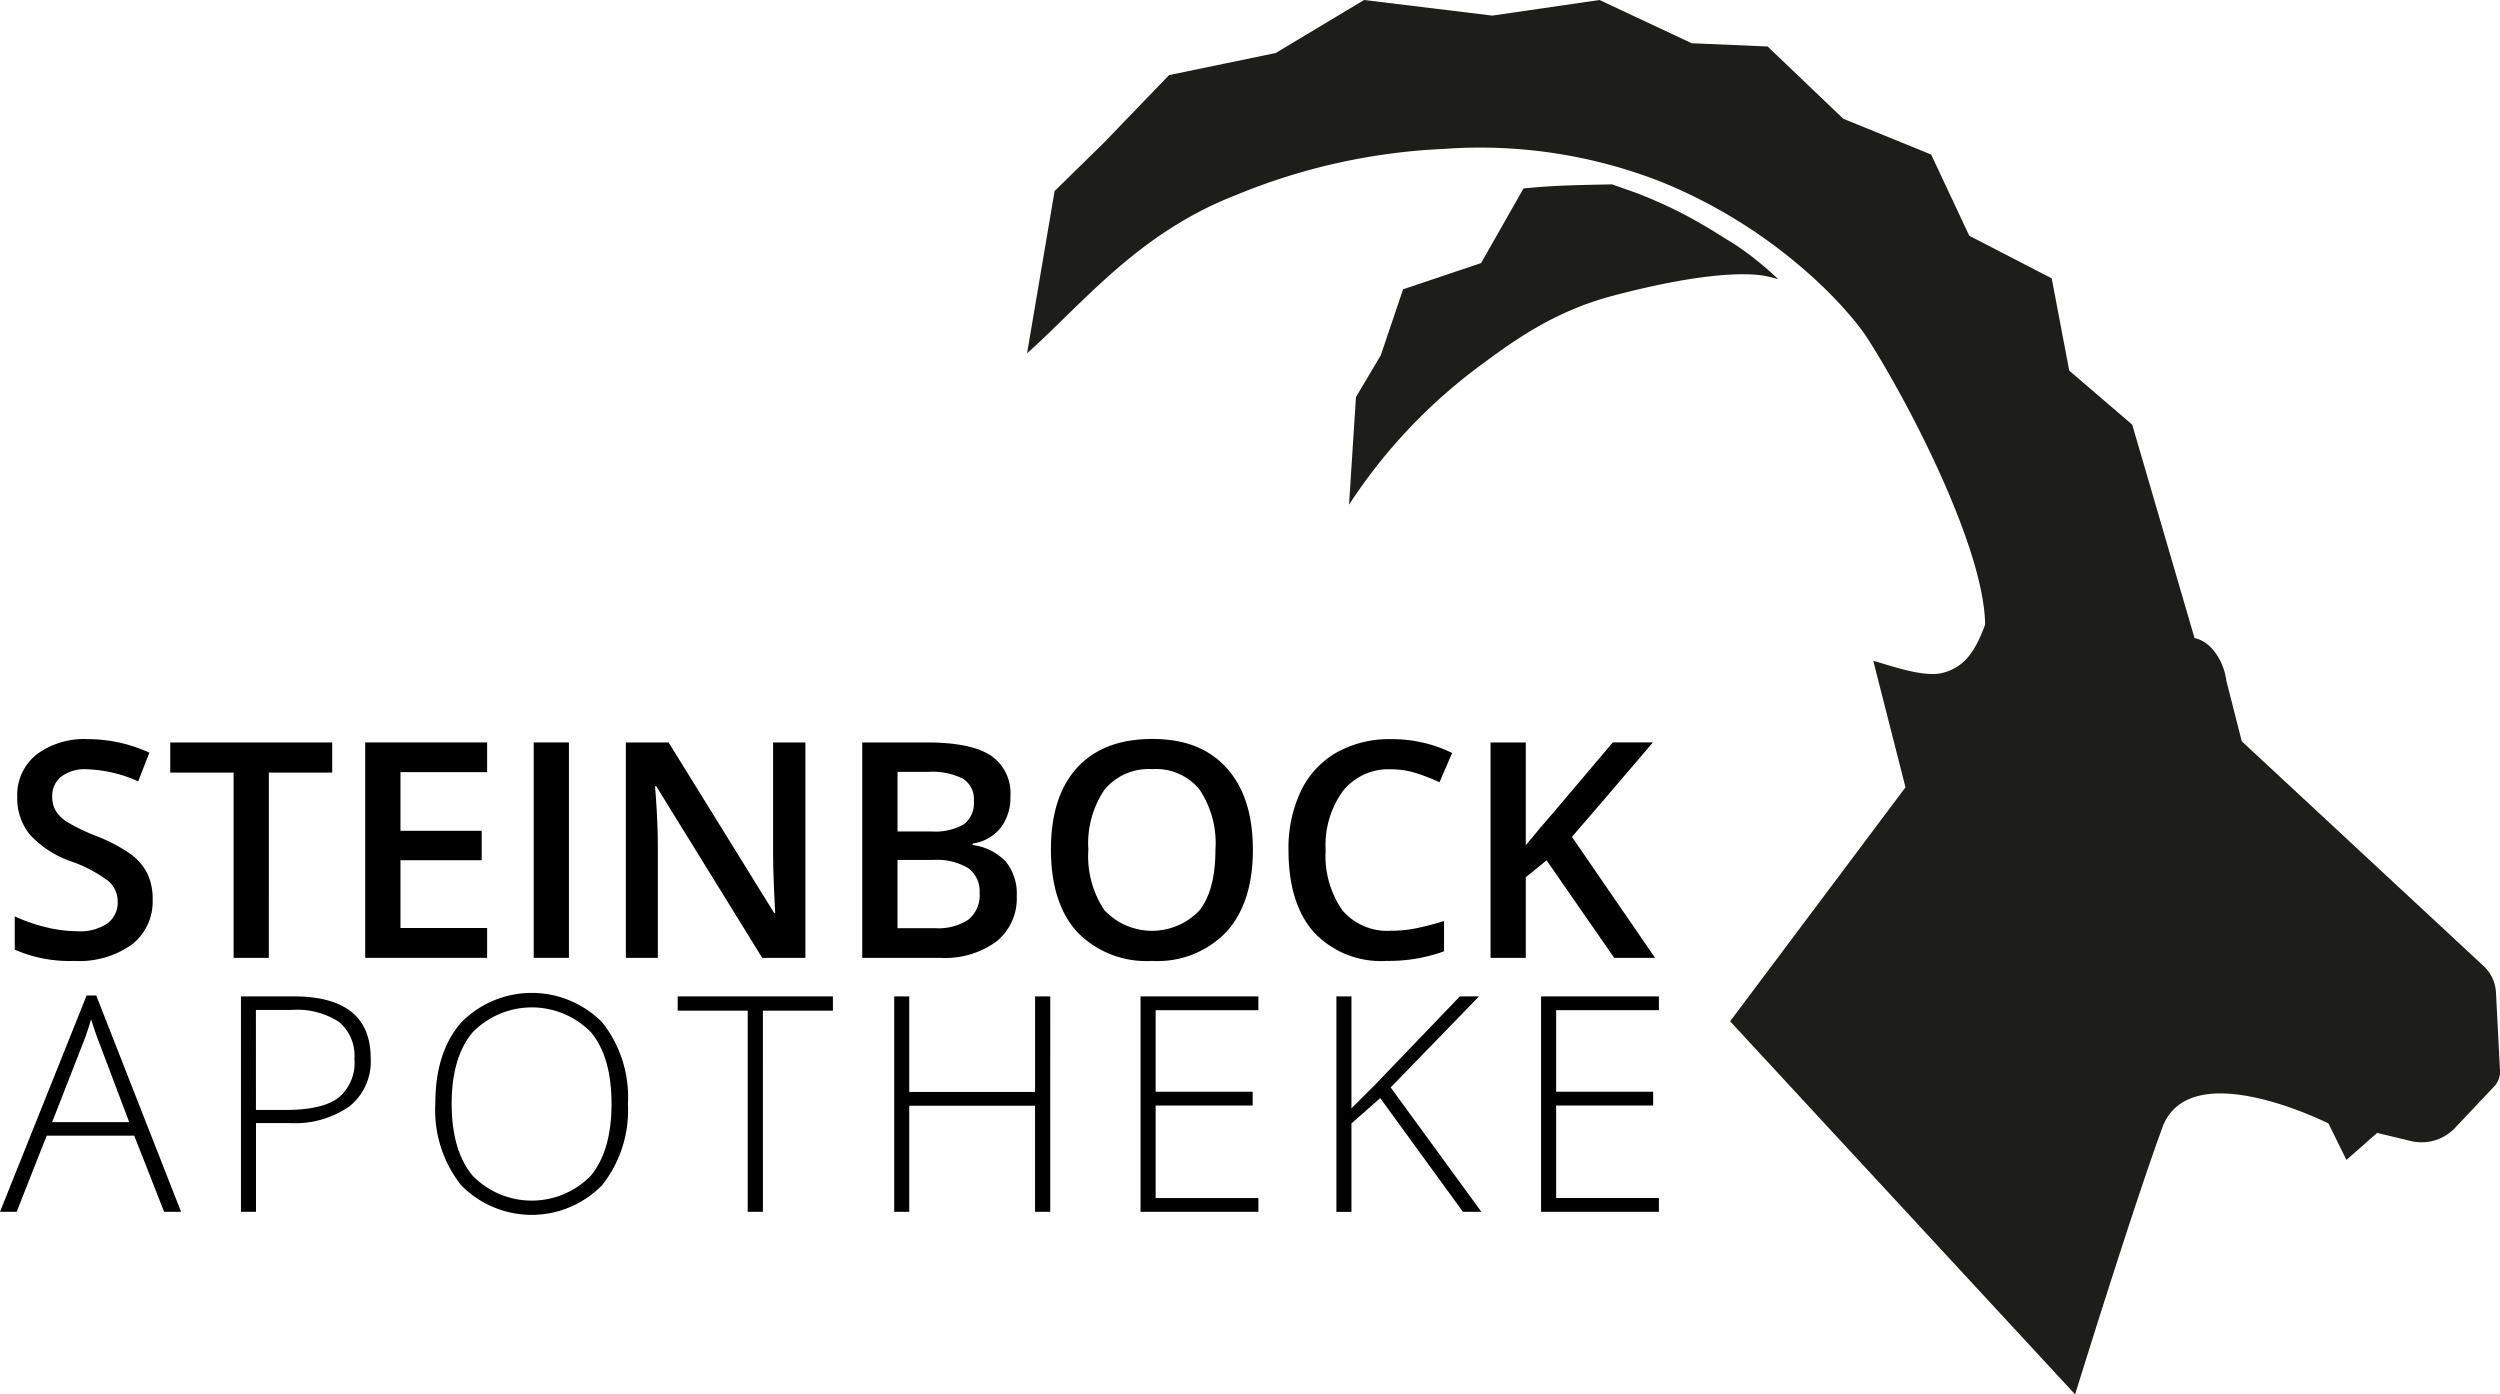
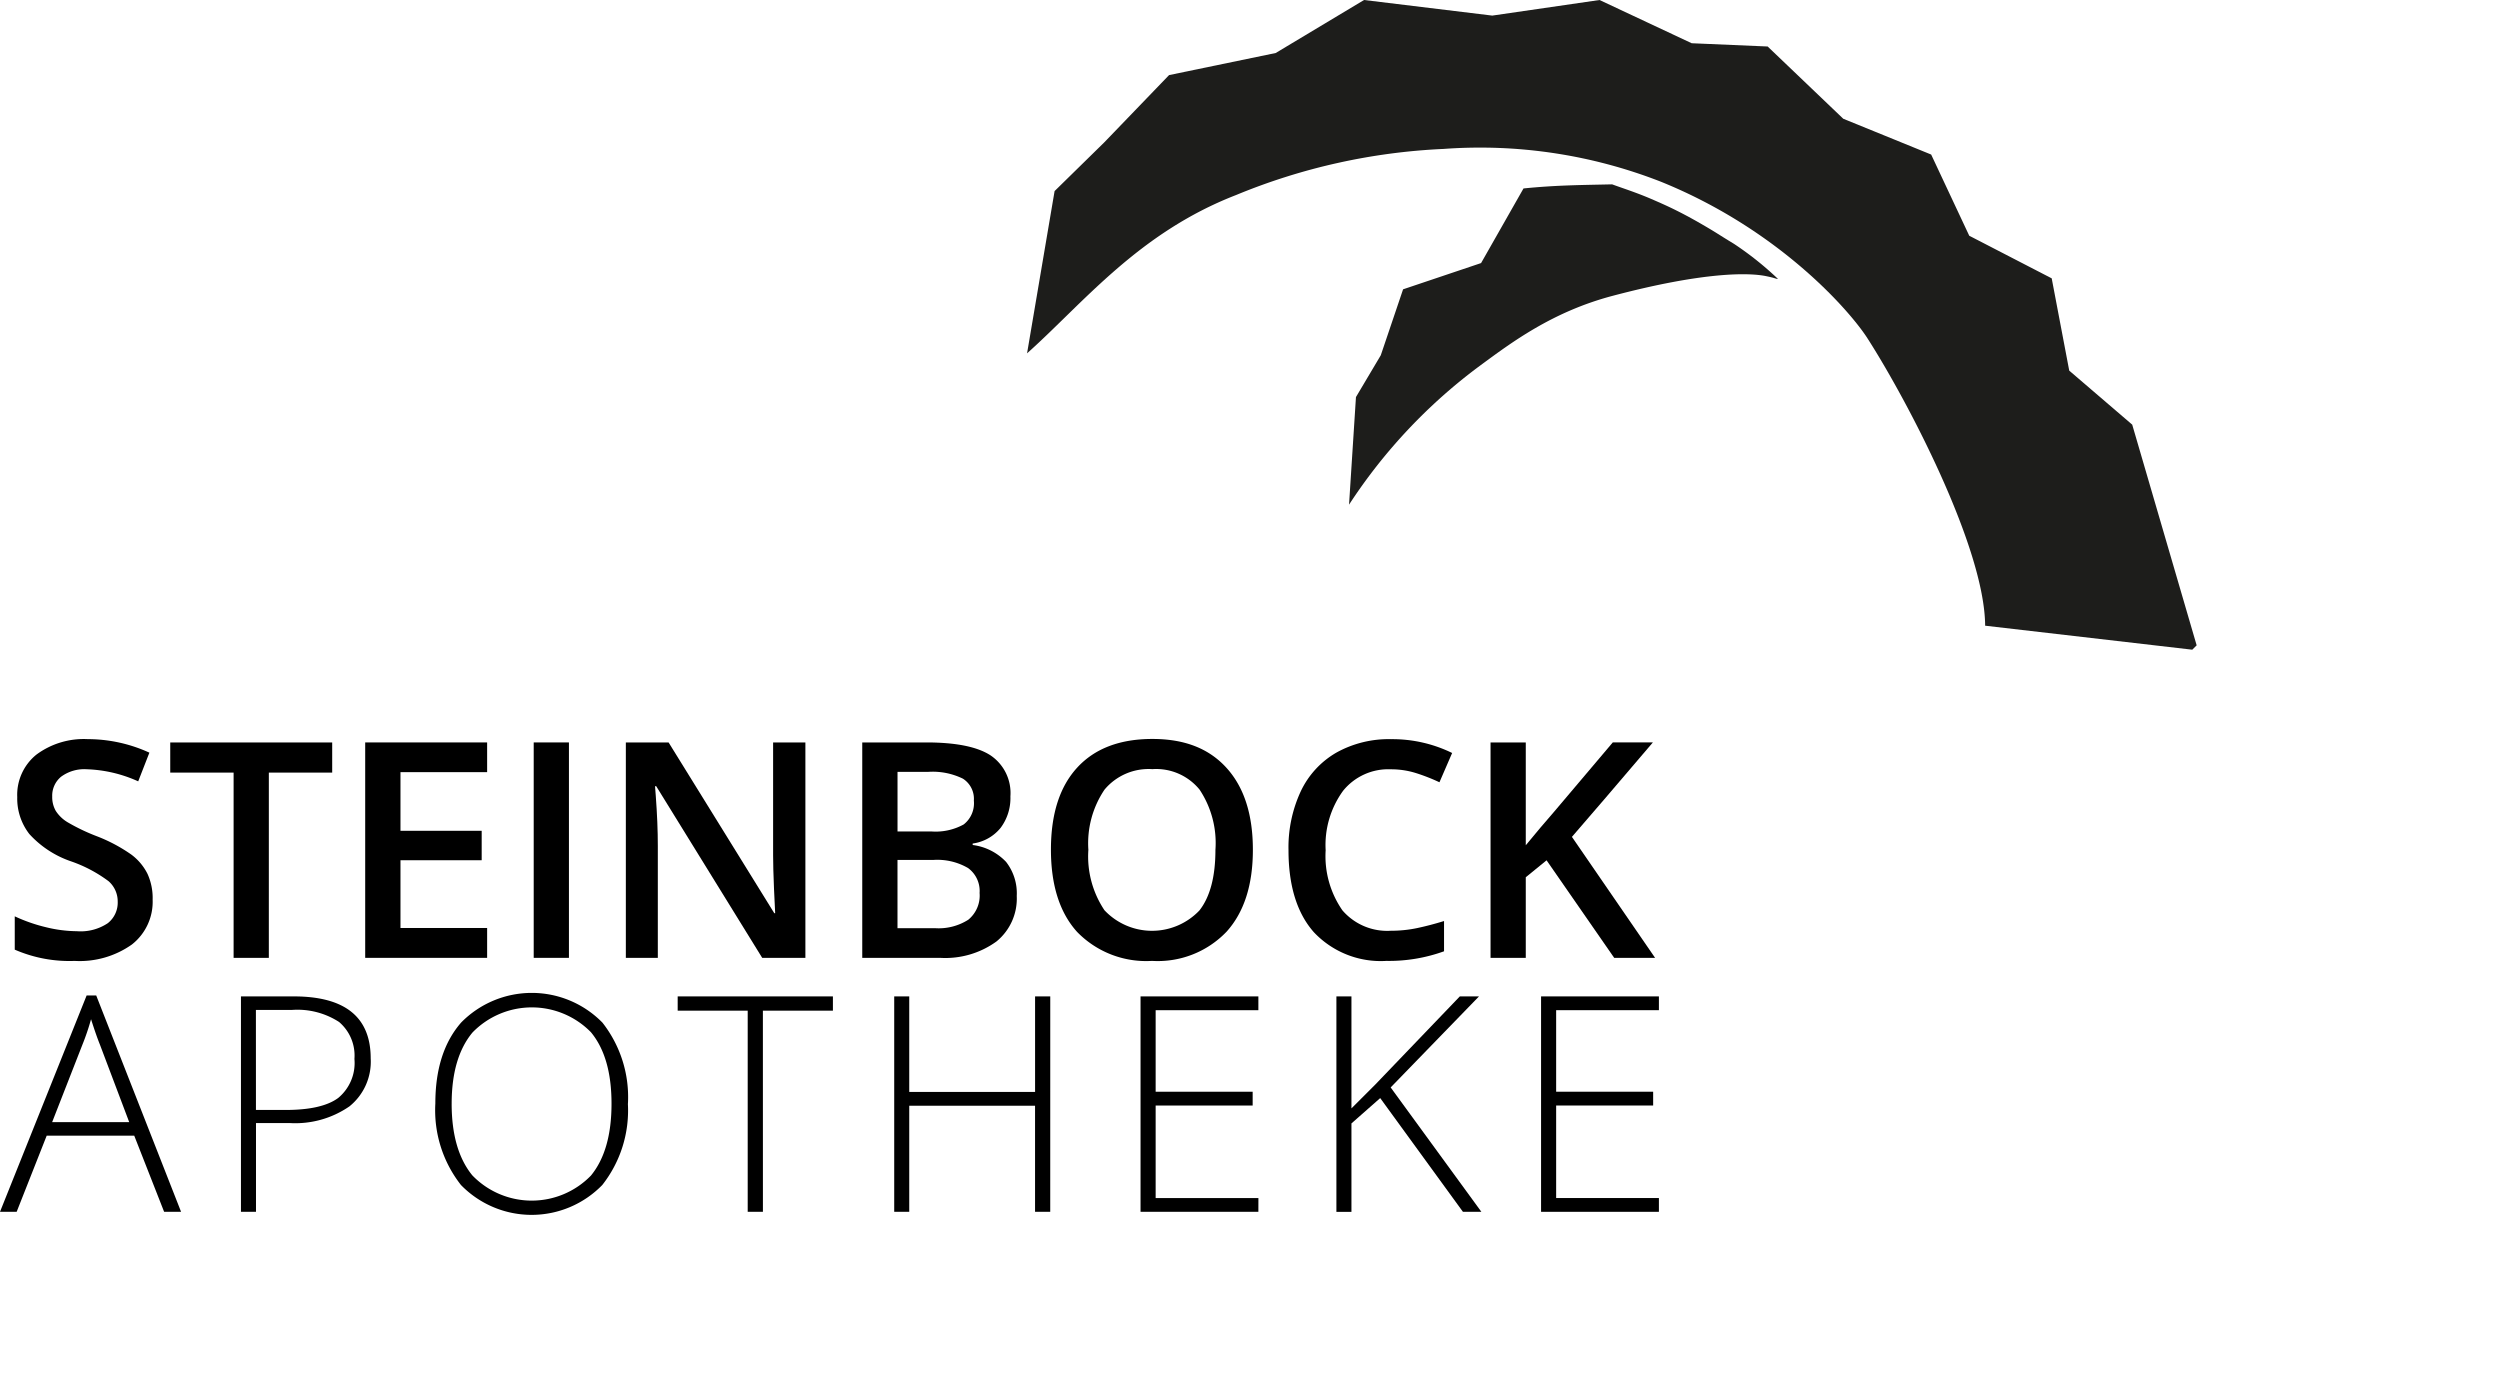
<svg xmlns="http://www.w3.org/2000/svg" id="Ebene_4" width="243.991" height="136.084" viewBox="0 0 243.991 136.084">
  <g id="Group_19" data-name="Group 19">
    <path id="Path_118" data-name="Path 118" d="M5594.654,761c-3.191.071-5.492.082-8.649.4l-4.141,7.283-7.612,2.561-2.176,6.435-2.423,4.082-.675,10.5a52.572,52.572,0,0,1,12.784-13.567c3.046-2.238,7.024-5.252,12.956-6.818,8.967-2.369,13.364-2.274,15.043-1.9.025.006.236.047.52.118.189.047.638.213.521.1a31.014,31.014,0,0,0-4.256-3.388c-1.681-1.019-1.544-.988-3.1-1.891-1.285-.748-2.283-1.248-2.571-1.39-.8-.4-1.543-.727-2.441-1.116C5596.94,761.77,5595.6,761.35,5594.654,761Z" transform="translate(-5437.316 -743.008)" fill="#1d1d1b" />
    <path id="Path_119" data-name="Path 119" d="M4353.474,63.408l.426-.426-6.289-21.538-6.147-5.272-1.711-9.007-8.047-4.158-3.717-7.924-8.577-3.492-7.381-7.053-7.413-.318L4295.622,0l-10.468,1.522L4272.641,0l-8.626,5.174-10.405,2.155-6.339,6.581-4.833,4.738-2.687,15.838c5.546-4.963,10.877-11.759,20.4-15.452a60.006,60.006,0,0,1,20.268-4.5,48.458,48.458,0,0,1,21.21,3.208c11.522,4.665,18.427,12.6,20.141,15.273,3.836,5.975,11.444,20.4,11.487,28.051" transform="translate(-4139.514)" fill="#1d1d1b" />
-     <path id="Path_120" data-name="Path 120" d="M7141.95,2616.726l17.117-22.838-3.145-12.341c1.324.331,4.837,1.662,6.738,1.182,2.342-.591,3.3-2.373,4.186-4.728l20.125,1.286c1.846.118,3.179,2.316,3.4,4.152l1.514,5.958,23.54,21.876a3.8,3.8,0,0,1,1.272,2.646l.393,7.634a2.047,2.047,0,0,1-.554,1.509l-3.831,4.063a4.491,4.491,0,0,1-4.322,1.284l-3.281-.793-3,2.638-1.754-3.557s-13.552-6.858-16.216.409c-2.955,8.062-8.511,26.031-8.511,26.031" transform="translate(-6973.098 -2517.05)" fill="#1d1d1b" />
    <g id="Group_18" data-name="Group 18" transform="translate(0 72.117)">
      <path id="Path_121" data-name="Path 121" d="M74.278,3066.946a5.3,5.3,0,0,1-2.027,4.406,8.816,8.816,0,0,1-5.593,1.6,13.372,13.372,0,0,1-5.837-1.1V3068.6a15.888,15.888,0,0,0,3.055,1.065,12.949,12.949,0,0,0,3.012.388,4.768,4.768,0,0,0,3.011-.781,2.552,2.552,0,0,0,.971-2.1,2.619,2.619,0,0,0-.892-2,13.438,13.438,0,0,0-3.68-1.944,9.736,9.736,0,0,1-4.054-2.663,5.642,5.642,0,0,1-1.179-3.6,5.043,5.043,0,0,1,1.869-4.146,7.747,7.747,0,0,1,5.018-1.512,14.471,14.471,0,0,1,6.01,1.32l-1.092,2.8a13.132,13.132,0,0,0-5-1.179,3.823,3.823,0,0,0-2.53.73,2.4,2.4,0,0,0-.862,1.929,2.706,2.706,0,0,0,.345,1.4,3.526,3.526,0,0,0,1.136,1.1,19.181,19.181,0,0,0,2.847,1.367,15.6,15.6,0,0,1,3.393,1.8,5.3,5.3,0,0,1,1.581,1.886,5.684,5.684,0,0,1,.5,2.476Z" transform="translate(-59.382 -3051.287)" />
      <path id="Path_122" data-name="Path 122" d="M712.392,3085.824h-3.438v-18.082H702.77V3064.8h15.806v2.942h-6.183Z" transform="translate(-686.155 -3064.458)" />
      <path id="Path_123" data-name="Path 123" d="M1519.645,3085.824h-11.9V3064.8h11.9v2.9h-8.457v5.724h7.925v2.873h-7.925v6.613h8.457Z" transform="translate(-1472.103 -3064.458)" />
      <path id="Path_124" data-name="Path 124" d="M2203.14,3085.824V3064.8h3.438v21.024Z" transform="translate(-2151.052 -3064.458)" />
      <path id="Path_125" data-name="Path 125" d="M2601.023,3085.834h-4.214l-10.345-16.753h-.115l.072.935q.2,2.676.2,4.889v10.93H2583.5V3064.81h4.172l10.316,16.667h.086q-.029-.331-.115-2.409t-.086-3.243V3064.81h3.15v21.024Z" transform="translate(-2522.42 -3064.468)" />
      <path id="Path_126" data-name="Path 126" d="M3559.48,3064.8h6.244q4.344,0,6.279,1.265a4.43,4.43,0,0,1,1.935,4,4.839,4.839,0,0,1-.949,3.063,4.24,4.24,0,0,1-2.733,1.538v.144a5.433,5.433,0,0,1,3.258,1.647,4.98,4.98,0,0,1,1.043,3.33,5.4,5.4,0,0,1-1.978,4.437,8.511,8.511,0,0,1-5.5,1.6h-7.6V3064.8Zm3.438,8.688h3.309a5.661,5.661,0,0,0,3.151-.684,2.619,2.619,0,0,0,.993-2.324,2.329,2.329,0,0,0-1.072-2.145,6.693,6.693,0,0,0-3.4-.662h-2.978v5.815Zm0,2.782v6.658h3.654a5.379,5.379,0,0,0,3.259-.827,3.051,3.051,0,0,0,1.1-2.61,2.769,2.769,0,0,0-1.123-2.43,5.945,5.945,0,0,0-3.409-.792Z" transform="translate(-3475.326 -3064.458)" />
      <path id="Path_127" data-name="Path 127" d="M4358.009,3061.164q0,5.139-2.568,7.989a9.285,9.285,0,0,1-7.273,2.85,9.4,9.4,0,0,1-7.314-2.829q-2.554-2.828-2.553-8.039t2.567-8q2.569-2.792,7.331-2.793c3.174,0,5.542.945,7.25,2.836S4358.009,3057.728,4358.009,3061.164Zm-16.055-.007a9.442,9.442,0,0,0,1.568,5.9,6.377,6.377,0,0,0,9.271.022q1.56-1.987,1.562-5.917a9.407,9.407,0,0,0-1.547-5.874,5.466,5.466,0,0,0-4.61-2,5.606,5.606,0,0,0-4.668,2A9.352,9.352,0,0,0,4341.954,3061.157Z" transform="translate(-4235.733 -3050.34)" />
      <path id="Path_128" data-name="Path 128" d="M5329.124,3054.231a5.667,5.667,0,0,0-4.662,2.1,8.994,8.994,0,0,0-1.7,5.8A9.273,9.273,0,0,0,5324.4,3068a5.765,5.765,0,0,0,4.727,1.988,12.408,12.408,0,0,0,2.589-.266q1.252-.266,2.6-.683v2.953a15.764,15.764,0,0,1-5.612.938,8.966,8.966,0,0,1-7.093-2.8q-2.474-2.8-2.475-8.012a12.964,12.964,0,0,1,1.2-5.745,8.589,8.589,0,0,1,3.475-3.772,10.5,10.5,0,0,1,5.338-1.311,13.272,13.272,0,0,1,5.957,1.349l-1.238,2.858a18.515,18.515,0,0,0-2.251-.885A8.113,8.113,0,0,0,5329.124,3054.231Z" transform="translate(-5193.383 -3051.267)" />
      <path id="Path_129" data-name="Path 129" d="M6168.8,3085.824h-3.985l-6.6-9.52-2.03,1.653v7.866h-3.438V3064.8h3.438v10.037q1.411-1.725,2.807-3.322l5.684-6.716h3.913q-5.511,6.471-7.9,9.218l8.116,11.806Z" transform="translate(-6007.275 -3064.458)" />
      <path id="Path_130" data-name="Path 130" d="M13.1,4123.021H4.558l-2.933,7.434H0l8.455-21.115h.935l8.282,21.115H16.018l-2.918-7.434ZM5.09,4121.7h7.52l-2.861-7.572q-.36-.889-.863-2.471a23.209,23.209,0,0,1-.848,2.5L5.09,4121.7Z" transform="translate(0 -4084.303)" />
      <path id="Path_131" data-name="Path 131" d="M1007.313,4119.25a5.6,5.6,0,0,1-2.072,4.681,9.3,9.3,0,0,1-5.871,1.628h-3.252v8.665H994.65V4113.2H999.8Q1007.313,4113.2,1007.313,4119.25Zm-11.2,5.033h2.892q3.554,0,5.138-1.173a4.427,4.427,0,0,0,1.583-3.808,4.3,4.3,0,0,0-1.5-3.606,7.476,7.476,0,0,0-4.634-1.173h-3.483Z" transform="translate(-971.134 -4088.072)" />
      <path id="Path_132" data-name="Path 132" d="M1815.726,4109.564a11.761,11.761,0,0,1-2.5,7.924,9.615,9.615,0,0,1-13.792,0,11.809,11.809,0,0,1-2.5-7.953c0-3.358.841-5.985,2.524-7.909a9.655,9.655,0,0,1,13.784.015,11.773,11.773,0,0,1,2.488,7.923Zm-17.2-.01q0,4.52,2.013,6.989a8.052,8.052,0,0,0,11.583.022q2.006-2.448,2.006-7.011c0-3.042-.669-5.357-2.006-6.974a8.074,8.074,0,0,0-11.561.022Q1798.527,4105.048,1798.527,4109.554Z" transform="translate(-1754.446 -4073.953)" />
      <path id="Path_133" data-name="Path 133" d="M2805.985,4134.234H2804.5V4114.6h-6.834v-1.391h15.15v1.391h-6.834Z" transform="translate(-2731.527 -4088.081)" />
      <path id="Path_134" data-name="Path 134" d="M3706.46,4134.224h-1.482v-10.353H3692.7v10.353h-1.467V4113.2h1.467v9.326h12.281V4113.2h1.482Z" transform="translate(-3603.961 -4088.072)" />
      <path id="Path_135" data-name="Path 135" d="M4719.926,4134.224h-11.5V4113.2h11.5v1.345H4709.9v7.958h9.468v1.346H4709.9v9.03h10.029Z" transform="translate(-4597.113 -4088.072)" />
      <path id="Path_136" data-name="Path 136" d="M5531.025,4134.224h-1.8l-8.074-11.1-2.807,2.474v8.628h-1.468V4113.2h1.468v10.928l2.331-2.329,8.248-8.6h1.87l-8.621,8.886Z" transform="translate(-5386.448 -4088.072)" />
      <path id="Path_137" data-name="Path 137" d="M6373.286,4134.224h-11.5V4113.2h11.5v1.345h-10.028v7.958h9.467v1.346h-9.467v9.03h10.028Z" transform="translate(-6211.383 -4088.072)" />
    </g>
  </g>
</svg>